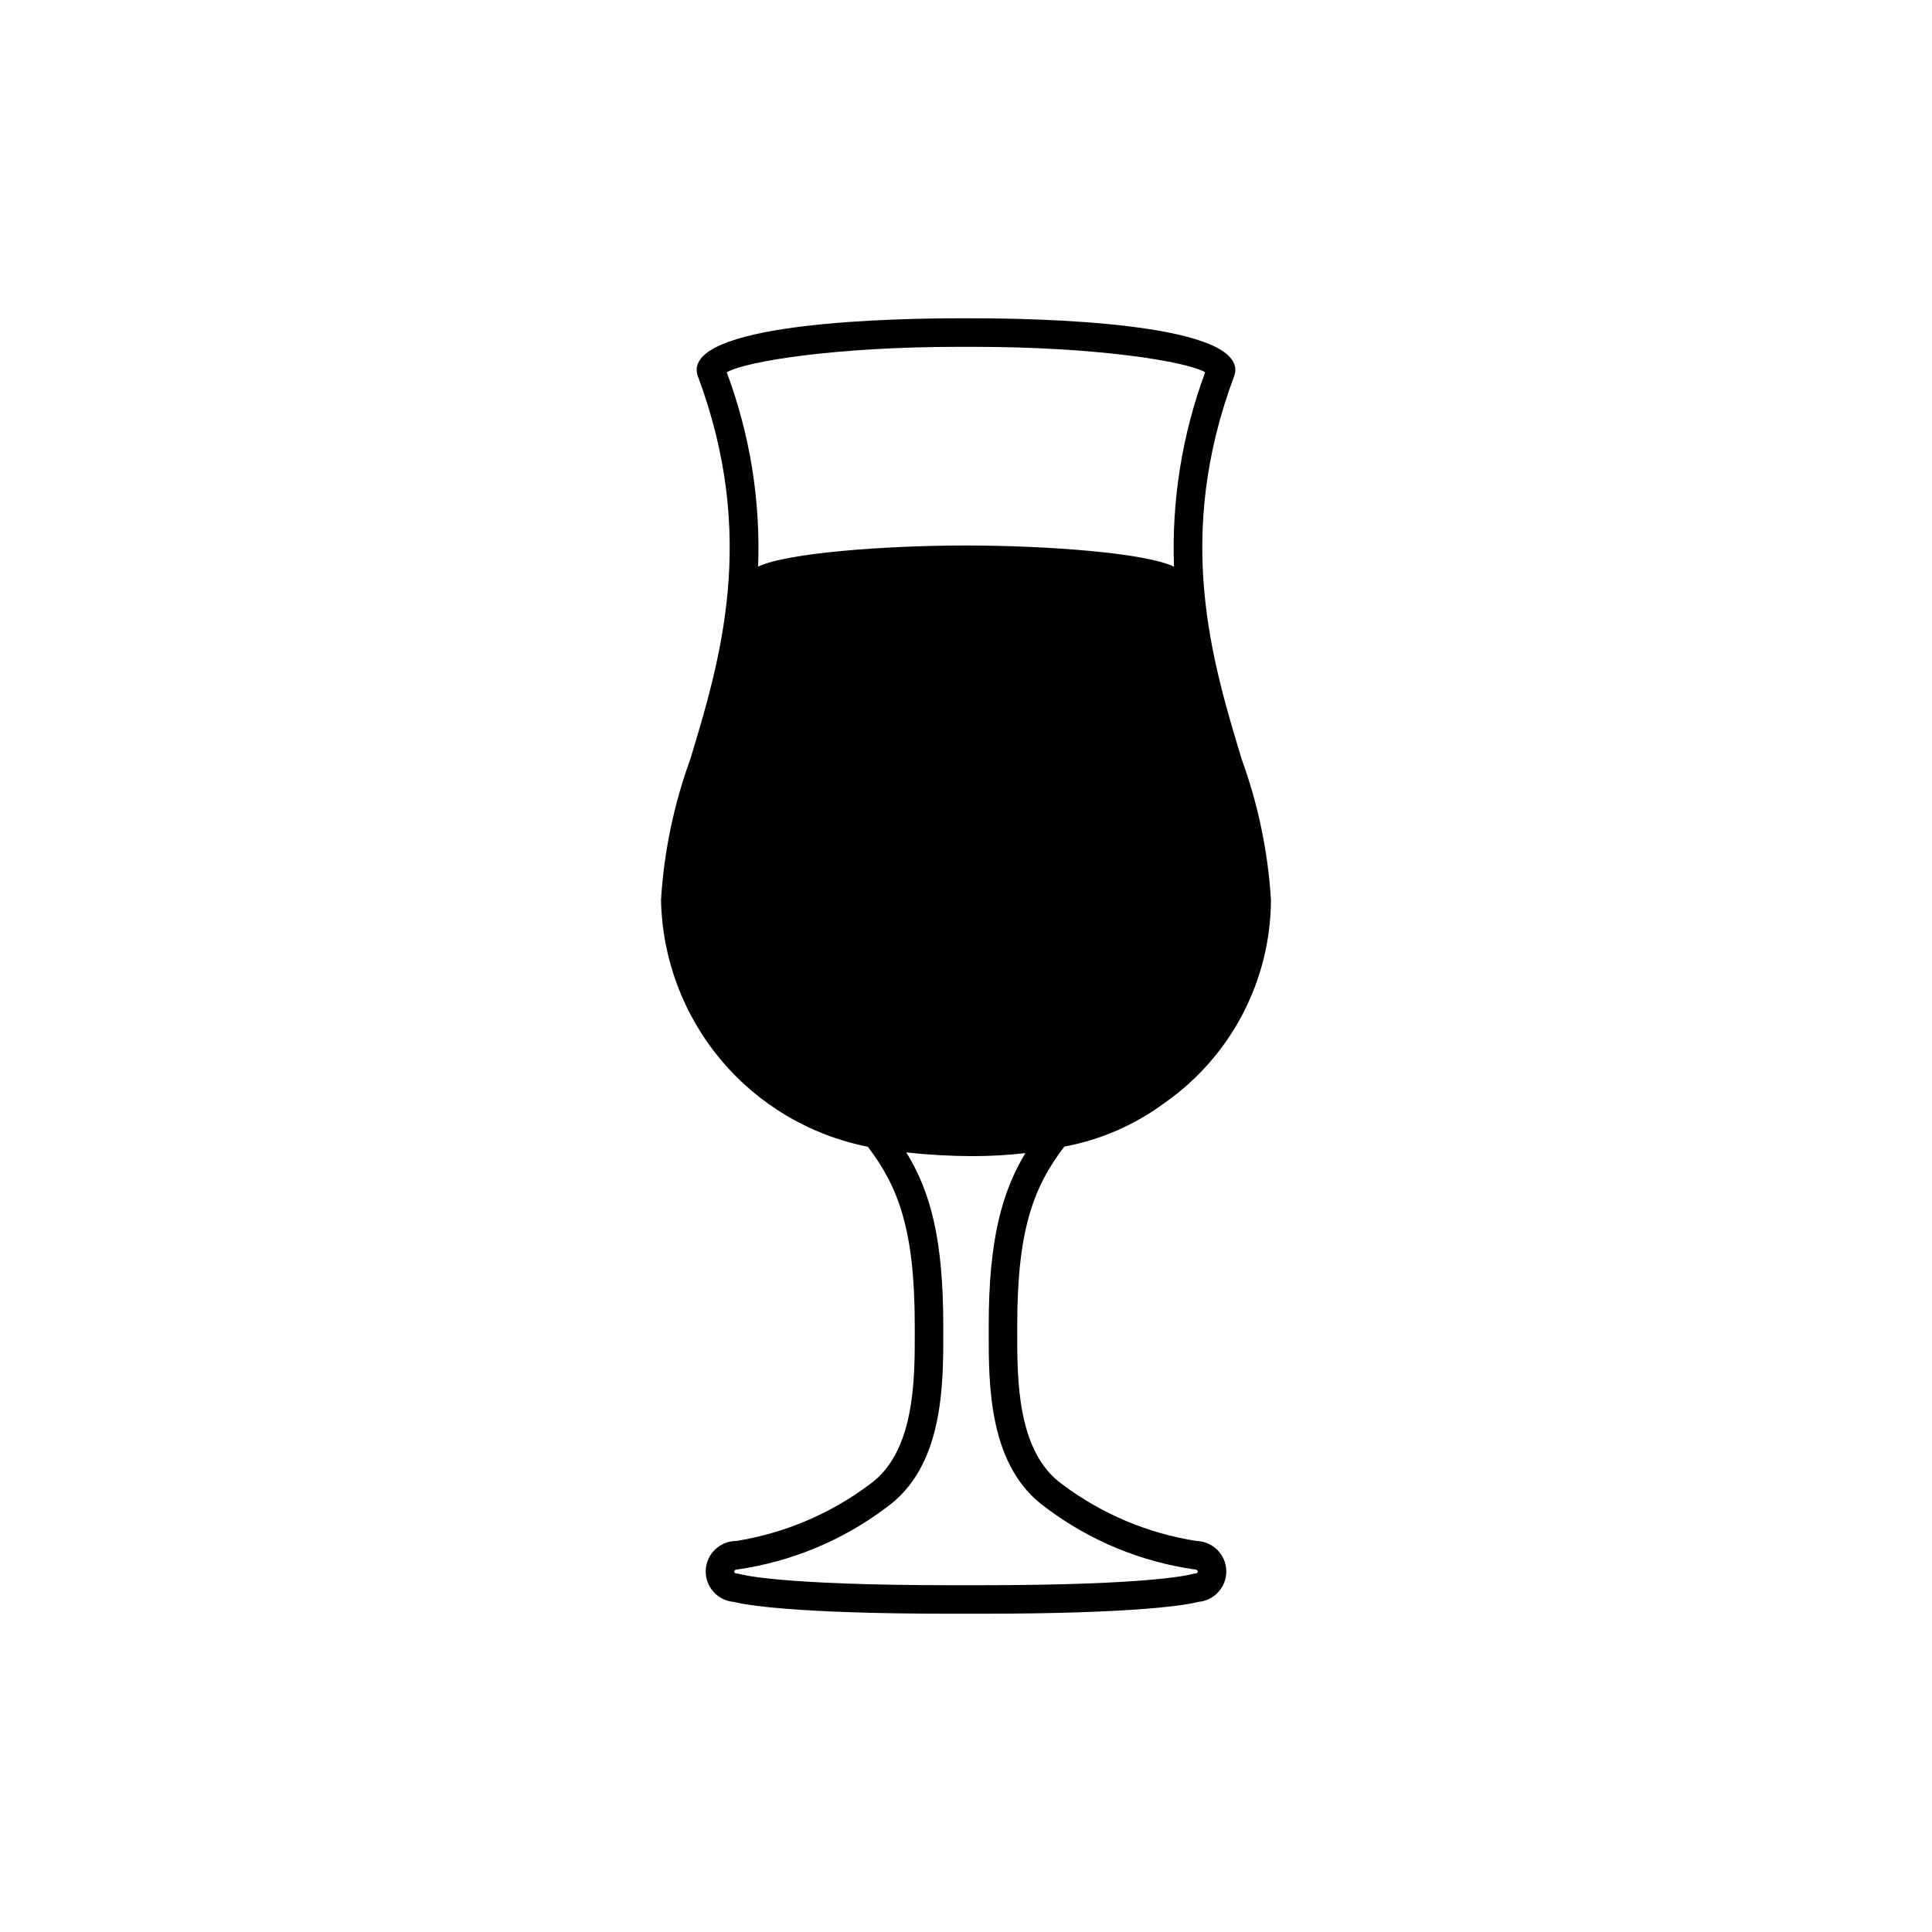
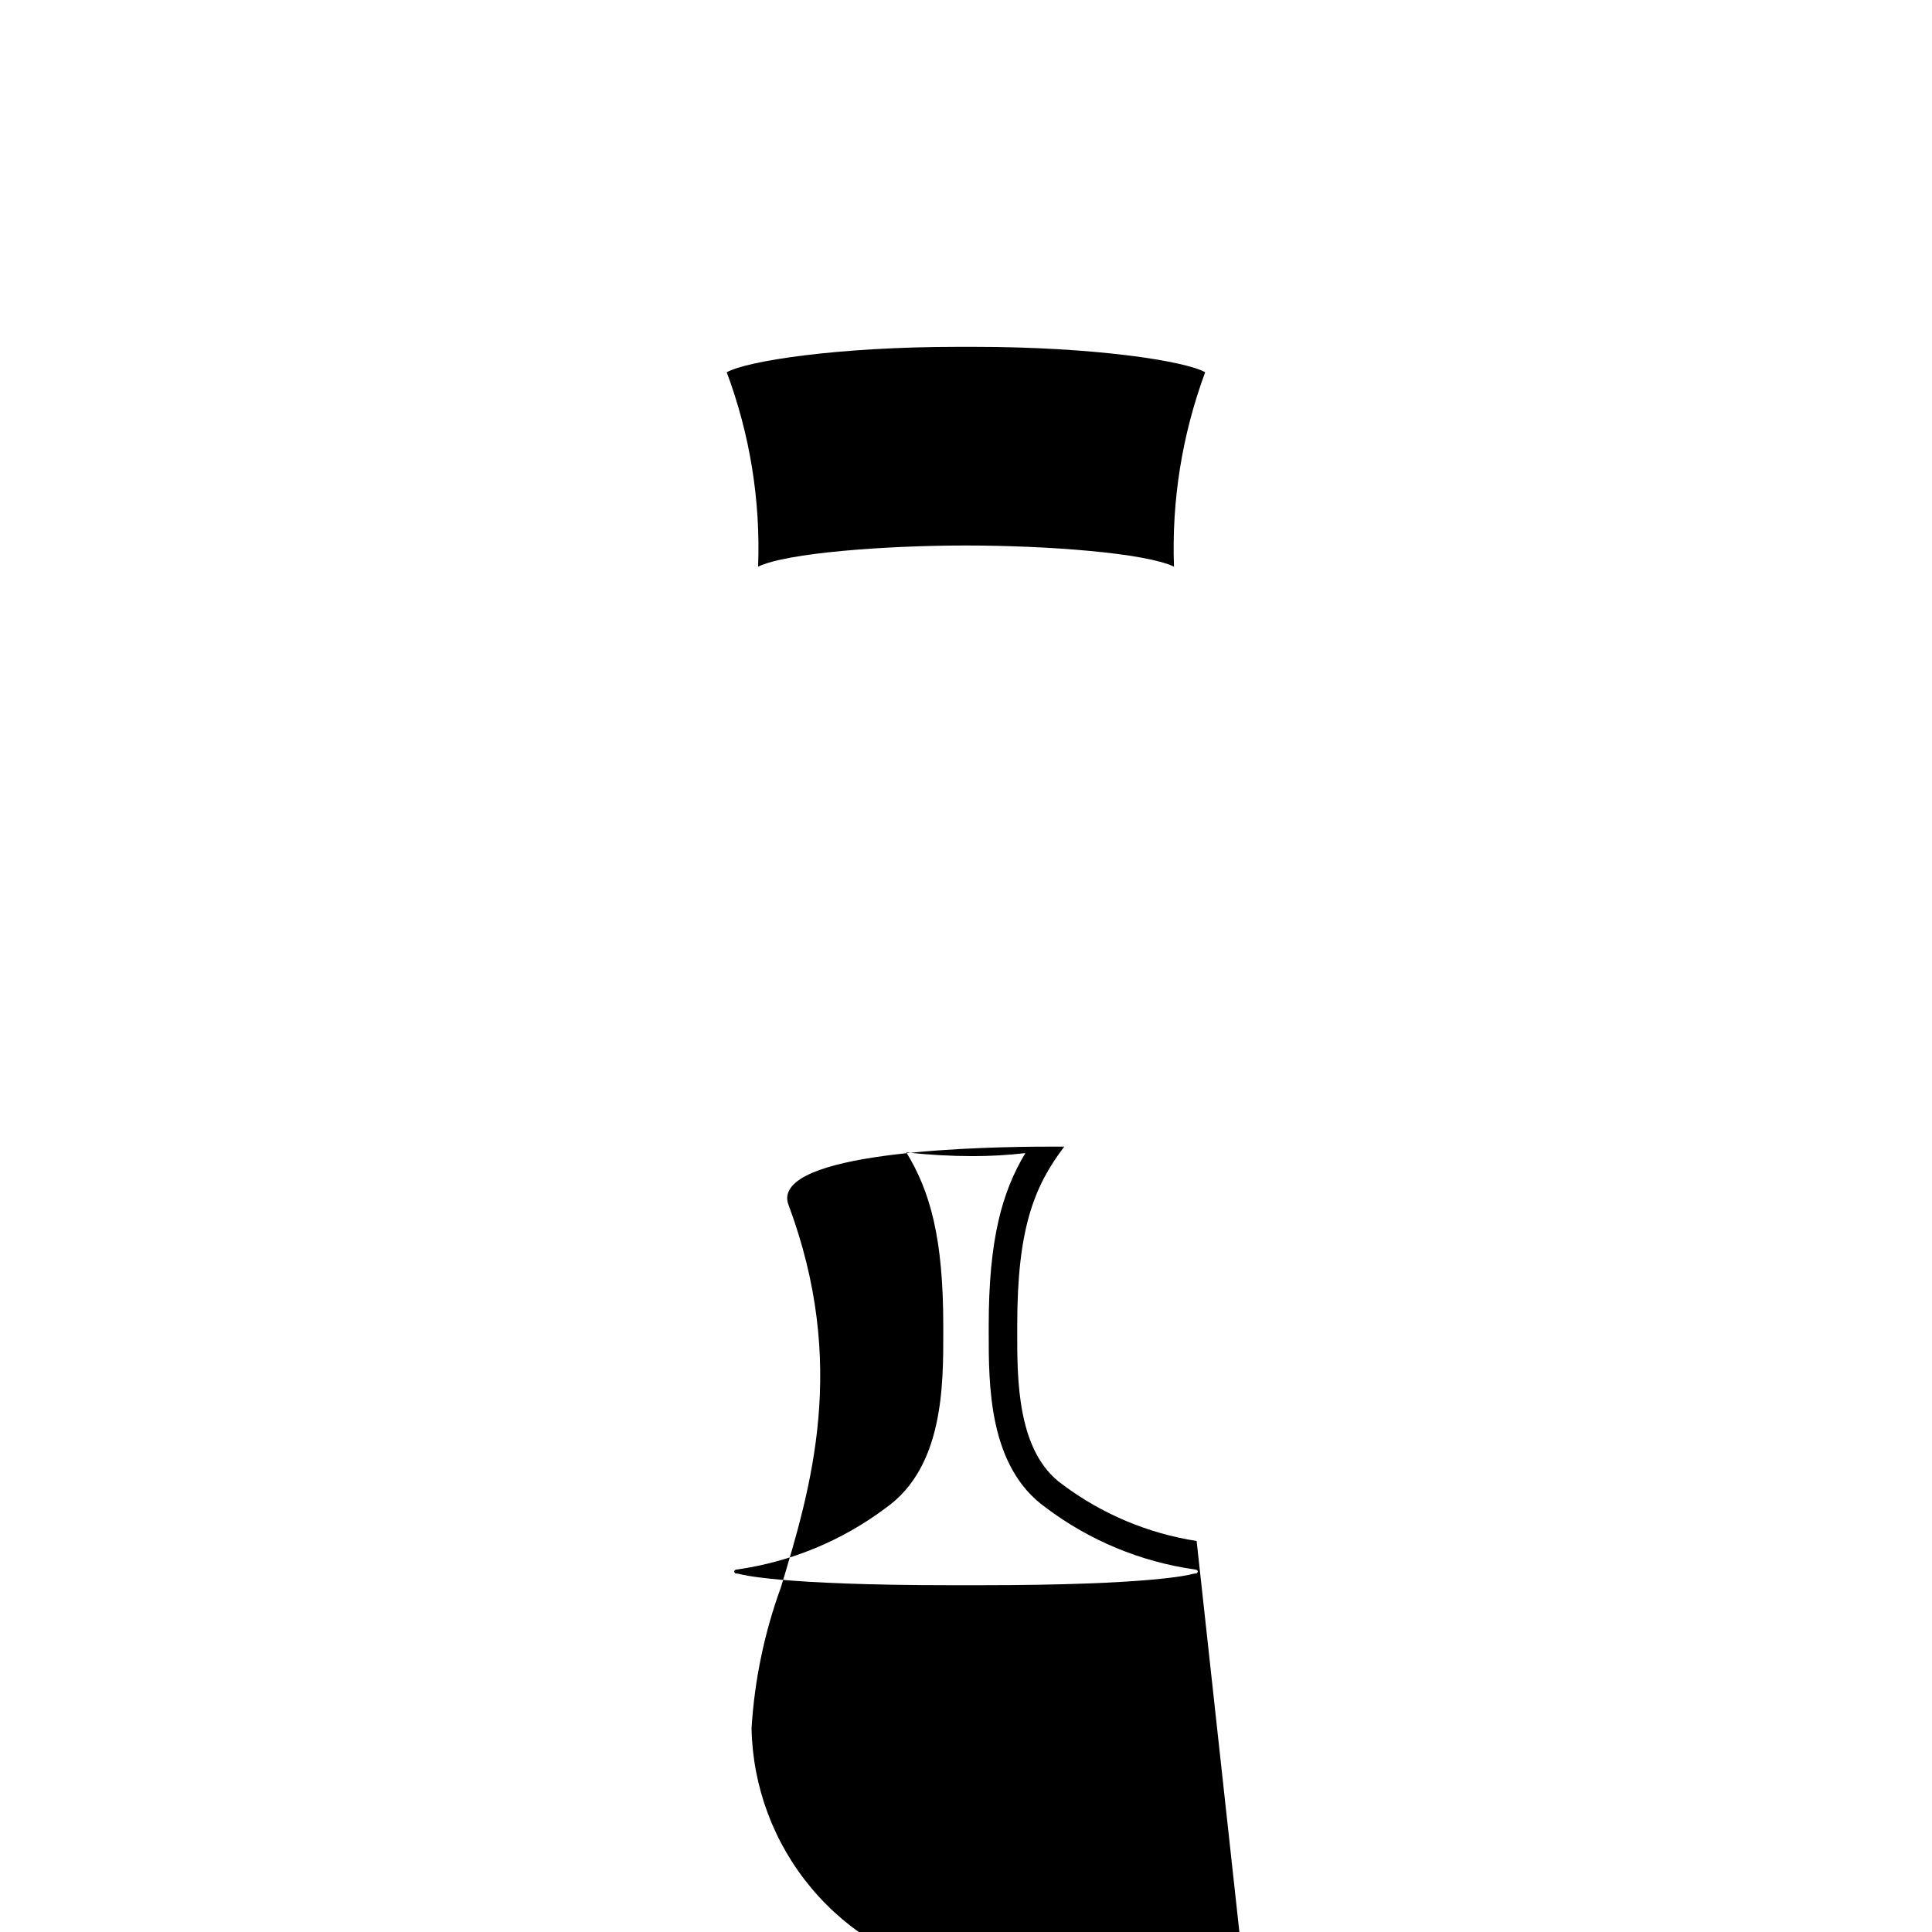
<svg xmlns="http://www.w3.org/2000/svg" fill="#000000" width="800px" height="800px" version="1.1" viewBox="144 144 512 512">
-   <path d="m461.12 552.38c-12.895-2.004-25.102-7.144-35.543-14.969-12.059-8.562-12.023-27.828-12-40.59v-1.578c0-25.406 4.375-36.762 12.461-47.367v-0.004c9.715-1.82 18.887-5.836 26.809-11.742 17.445-12.301 27.863-32.273 27.973-53.617-0.781-12.746-3.394-25.316-7.758-37.316-7.961-26.328-17.871-59.098-1.969-101.6 0.094-0.289 0.168-0.586 0.219-0.883 0.043-0.219 0.062-0.441 0.062-0.664 0-12.707-53.062-13.695-69.328-13.695h-4.094c-16.266 0-69.328 0.988-69.328 13.695 0.012 0.297 0.047 0.594 0.098 0.883 0.039 0.227 0.098 0.449 0.184 0.664 15.902 42.504 5.992 75.273-1.973 101.62h-0.004c-4.363 11.992-6.973 24.555-7.754 37.297 0.305 15.516 5.902 30.465 15.871 42.359 9.969 11.895 23.707 20.02 38.934 23.027 8.074 10.594 12.438 21.953 12.438 47.352l0.004 1.574c0.023 12.75 0.059 32.02-12.004 40.582v0.004c-10.387 7.773-22.504 12.91-35.312 14.965-4.324 0.004-7.883 3.406-8.074 7.727-0.191 4.32 3.051 8.023 7.359 8.41 2.926 0.746 15.621 3.141 57.895 3.141h7.43c42.27 0 54.965-2.394 57.895-3.141h-0.004c4.266-0.379 7.496-4.016 7.367-8.297s-3.574-7.719-7.852-7.836zm-124.53-309.72c5.246-2.988 29.289-6.746 61.359-6.746h4.094c32.039 0 56.07 3.75 61.344 6.738h-0.004c-6.102 16.469-8.91 33.973-8.266 51.523-7.551-3.656-33.668-5.613-55.117-5.613-21.426 0-47.527 1.953-55.094 5.602v0.004c0.66-17.551-2.164-35.059-8.316-51.508zm124.31 318.33c-0.332 0.012-0.664 0.062-0.984 0.156-0.406 0.121-10.484 2.953-56.207 2.953h-7.426c-45.723 0-55.797-2.832-56.207-2.953-0.32-0.094-0.652-0.145-0.984-0.156-0.285-0.008-0.512-0.242-0.512-0.527s0.242-0.527 0.812-0.539v0.004c14.301-2.047 27.855-7.672 39.402-16.352 15.246-10.828 15.207-32.449 15.184-46.762l-0.004-1.566c0-22.953-3.41-35.449-9.793-45.848v-0.004c5.844 0.648 11.715 0.98 17.594 0.992 4.664 0 9.324-0.266 13.957-0.801-6.219 10.316-9.711 23.039-9.711 45.656v1.578c-0.023 14.309-0.062 35.93 15.18 46.75l-0.004 0.004c11.555 8.691 25.121 14.316 39.434 16.352 0.398 0.031 0.789 0.172 0.789 0.535-0.004 0.289-0.23 0.523-0.52 0.527z" />
+   <path d="m461.12 552.38c-12.895-2.004-25.102-7.144-35.543-14.969-12.059-8.562-12.023-27.828-12-40.59v-1.578c0-25.406 4.375-36.762 12.461-47.367v-0.004h-4.094c-16.266 0-69.328 0.988-69.328 13.695 0.012 0.297 0.047 0.594 0.098 0.883 0.039 0.227 0.098 0.449 0.184 0.664 15.902 42.504 5.992 75.273-1.973 101.62h-0.004c-4.363 11.992-6.973 24.555-7.754 37.297 0.305 15.516 5.902 30.465 15.871 42.359 9.969 11.895 23.707 20.02 38.934 23.027 8.074 10.594 12.438 21.953 12.438 47.352l0.004 1.574c0.023 12.75 0.059 32.02-12.004 40.582v0.004c-10.387 7.773-22.504 12.91-35.312 14.965-4.324 0.004-7.883 3.406-8.074 7.727-0.191 4.32 3.051 8.023 7.359 8.41 2.926 0.746 15.621 3.141 57.895 3.141h7.43c42.27 0 54.965-2.394 57.895-3.141h-0.004c4.266-0.379 7.496-4.016 7.367-8.297s-3.574-7.719-7.852-7.836zm-124.53-309.72c5.246-2.988 29.289-6.746 61.359-6.746h4.094c32.039 0 56.07 3.75 61.344 6.738h-0.004c-6.102 16.469-8.91 33.973-8.266 51.523-7.551-3.656-33.668-5.613-55.117-5.613-21.426 0-47.527 1.953-55.094 5.602v0.004c0.66-17.551-2.164-35.059-8.316-51.508zm124.31 318.33c-0.332 0.012-0.664 0.062-0.984 0.156-0.406 0.121-10.484 2.953-56.207 2.953h-7.426c-45.723 0-55.797-2.832-56.207-2.953-0.32-0.094-0.652-0.145-0.984-0.156-0.285-0.008-0.512-0.242-0.512-0.527s0.242-0.527 0.812-0.539v0.004c14.301-2.047 27.855-7.672 39.402-16.352 15.246-10.828 15.207-32.449 15.184-46.762l-0.004-1.566c0-22.953-3.41-35.449-9.793-45.848v-0.004c5.844 0.648 11.715 0.98 17.594 0.992 4.664 0 9.324-0.266 13.957-0.801-6.219 10.316-9.711 23.039-9.711 45.656v1.578c-0.023 14.309-0.062 35.93 15.18 46.75l-0.004 0.004c11.555 8.691 25.121 14.316 39.434 16.352 0.398 0.031 0.789 0.172 0.789 0.535-0.004 0.289-0.23 0.523-0.52 0.527z" />
</svg>